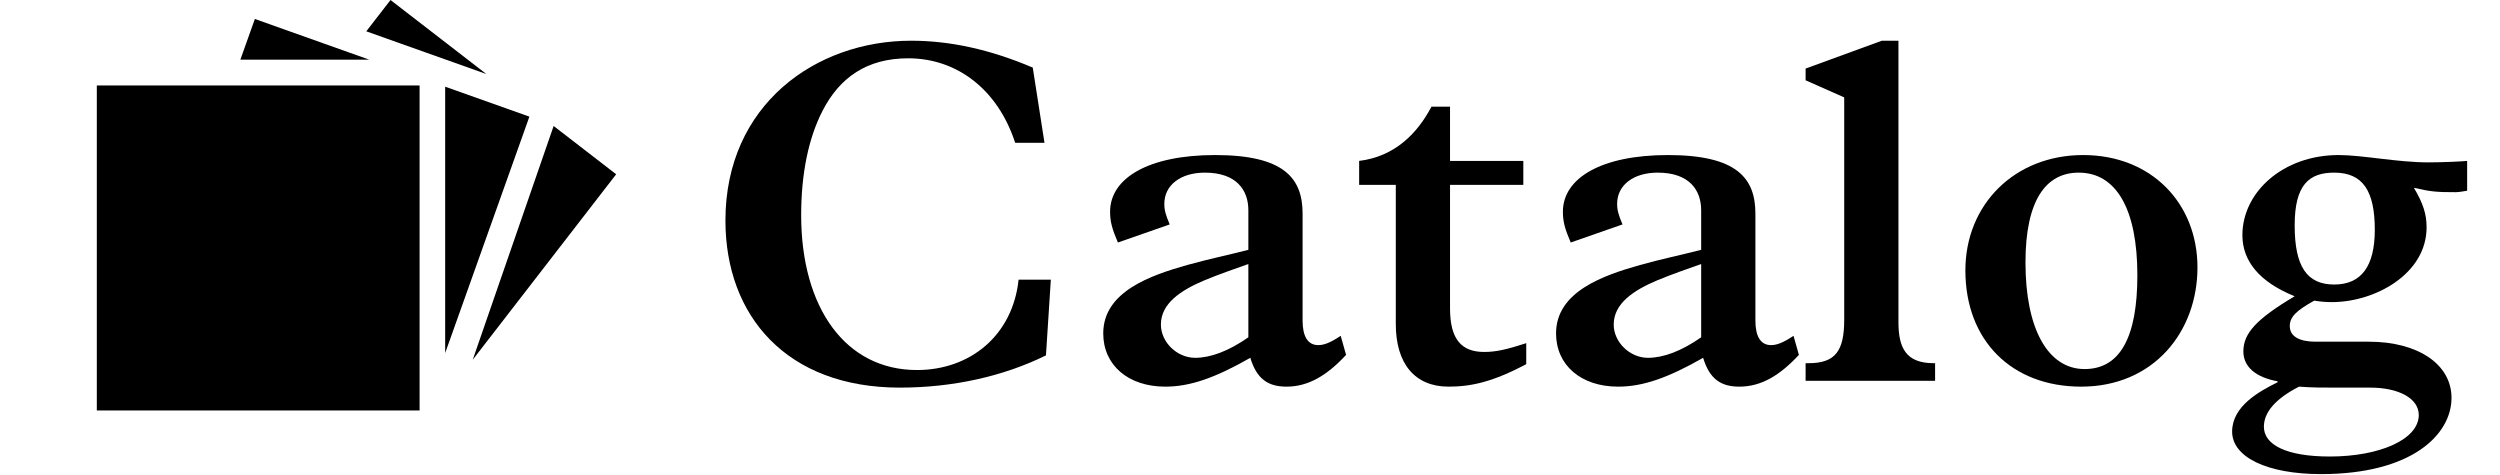
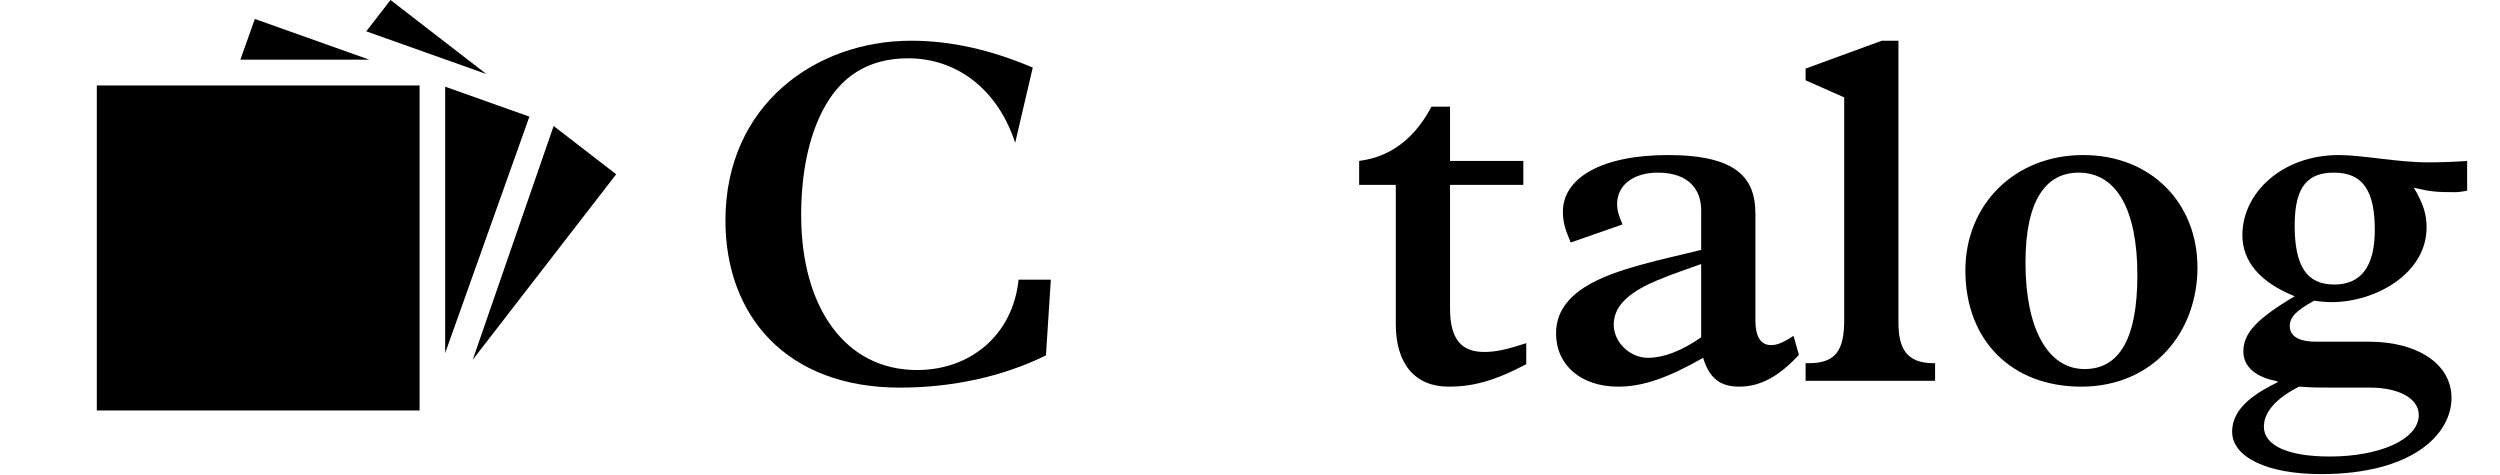
<svg xmlns="http://www.w3.org/2000/svg" width="921" height="175" viewBox="0 0 921 175" fill="none">
  <path fill-rule="evenodd" clip-rule="evenodd" d="M226.997 64.204L203.961 46.413L174.154 132.529L226.997 64.204ZM179.193 27.284L143.864 5.53131e-05L134.94 11.539L179.193 27.284ZM119.447 16.081L128.842 19.424L136.056 21.991L88.544 21.991L93.89 6.988L119.447 16.081ZM164 130.062L164 31.934L195.031 42.975L164 130.062ZM35.666 31.477L75.102 31.477H85.164H107.539H119.519L154.579 31.477L154.579 151.219H35.666L35.666 31.477Z" fill="black" />
-   <path d="M380.47 24.9C364.81 18.24 350.05 15 335.65 15C300.55 15 267.25 38.58 267.25 81.24C267.25 116.34 289.75 142.8 331.51 142.8C350.95 142.8 369.67 138.66 385.33 130.92L387.13 103.02H375.25C373.09 123.54 357.43 136.32 337.81 136.32C311.53 136.32 295.15 113.46 295.15 79.26C295.15 63.96 297.85 50.82 303.07 40.74C309.37 28.5 319.45 21.48 334.57 21.48C352.75 21.48 367.69 33.18 373.99 52.62H384.79L380.47 24.9Z" fill="black" />
-   <path d="M479.875 78.72C479.875 65.76 473.215 57.12 447.655 57.12C423.174 57.12 408.955 65.58 408.955 78C408.955 81.6 409.675 84.3 411.835 89.34L430.915 82.68C429.475 79.26 428.935 77.46 428.935 75.12C428.935 68.1 435.055 63.6 443.875 63.6C455.575 63.6 459.895 70.08 459.895 77.46V92.04C452.155 94.02 445.135 95.46 437.395 97.62C424.075 101.4 406.435 107.34 406.435 122.82C406.435 134.52 415.615 142.44 429.295 142.44C438.475 142.44 447.655 139.2 460.615 131.82C462.955 139.56 467.095 142.44 473.935 142.44C482.035 142.44 488.875 138.3 495.895 130.74L493.915 123.72C490.135 126.24 487.795 127.14 485.635 127.14C481.675 127.14 479.875 123.72 479.875 118.14V78.72ZM440.275 131.82C433.615 131.82 427.675 126.06 427.675 119.58C427.675 111.84 434.875 106.98 443.875 103.2C449.095 101.04 454.855 99.06 459.895 97.26V124.26C452.695 129.3 446.035 131.82 440.275 131.82Z" fill="black" />
+   <path d="M380.47 24.9C364.81 18.24 350.05 15 335.65 15C300.55 15 267.25 38.58 267.25 81.24C267.25 116.34 289.75 142.8 331.51 142.8C350.95 142.8 369.67 138.66 385.33 130.92L387.13 103.02H375.25C373.09 123.54 357.43 136.32 337.81 136.32C311.53 136.32 295.15 113.46 295.15 79.26C295.15 63.96 297.85 50.82 303.07 40.74C309.37 28.5 319.45 21.48 334.57 21.48C352.75 21.48 367.69 33.18 373.99 52.62L380.47 24.9Z" fill="black" />
  <path d="M527.351 39.3C522.131 49.2 513.851 57.66 500.711 59.28V68.1H514.211V119.4C514.211 133.98 521.231 142.44 533.651 142.44C542.111 142.44 550.031 140.64 562.271 134.16V126.42C555.071 128.76 551.111 129.66 546.791 129.66C538.691 129.66 534.191 125.34 534.191 113.64V68.1H561.191V59.28H534.191V39.3H527.351Z" fill="black" />
  <path d="M646.691 78.72C646.691 65.76 640.031 57.12 614.471 57.12C589.991 57.12 575.771 65.58 575.771 78C575.771 81.6 576.491 84.3 578.651 89.34L597.731 82.68C596.291 79.26 595.751 77.46 595.751 75.12C595.751 68.1 601.871 63.6 610.691 63.6C622.391 63.6 626.711 70.08 626.711 77.46V92.04C618.971 94.02 611.951 95.46 604.211 97.62C590.891 101.4 573.251 107.34 573.251 122.82C573.251 134.52 582.431 142.44 596.111 142.44C605.291 142.44 614.471 139.2 627.431 131.82C629.771 139.56 633.911 142.44 640.751 142.44C648.851 142.44 655.691 138.3 662.711 130.74L660.731 123.72C656.951 126.24 654.611 127.14 652.451 127.14C648.491 127.14 646.691 123.72 646.691 118.14V78.72ZM607.091 131.82C600.431 131.82 594.491 126.06 594.491 119.58C594.491 111.84 601.691 106.98 610.691 103.2C615.911 101.04 621.671 99.06 626.711 97.26V124.26C619.511 129.3 612.851 131.82 607.091 131.82Z" fill="black" />
  <path d="M699.387 15H693.267L665.187 25.26V29.58L679.407 35.88V117.78C679.407 129.3 676.167 133.8 666.267 133.8H665.187V140.28H712.887V133.8H712.347C702.087 133.8 699.387 128.04 699.387 118.68V15Z" fill="black" />
  <path d="M809.546 98.52C809.546 74.94 792.626 57.12 767.426 57.12C742.226 57.12 724.046 75.3 724.046 99.6C724.046 125.52 741.146 142.44 766.706 142.44C793.346 142.44 809.546 122.28 809.546 98.52ZM767.966 135.96C754.466 135.96 746.186 121.2 746.186 96.72C746.186 73.68 753.746 63.6 765.806 63.6C779.666 63.6 787.406 77.1 787.406 101.4C787.406 124.44 780.926 135.96 767.966 135.96Z" fill="black" />
  <path d="M894.676 59.82C883.156 59.82 870.376 57.12 861.556 57.12C841.036 57.12 826.096 70.8 826.096 86.64C826.096 96.18 832.396 103.92 845.356 109.14C831.136 117.6 826.456 122.82 826.456 129.48C826.456 135.06 830.956 139.02 839.056 140.46V140.82C832.216 144.24 822.316 149.64 822.316 159C822.316 168.36 835.096 174.66 855.076 174.66C888.556 174.66 903.136 160.08 903.136 146.58C903.136 134.16 890.716 125.88 872.716 125.88H853.096C847.336 125.88 843.556 124.08 843.556 120.12C843.556 116.7 846.076 114.36 852.556 110.76C854.896 111.12 856.696 111.3 859.036 111.3C875.056 111.3 893.956 100.86 893.956 83.76C893.956 78.9 892.696 74.94 889.276 69.18C895.576 70.62 897.376 70.8 904.756 70.8C905.836 70.8 907.816 70.44 908.896 70.26V59.28C907.456 59.46 899.716 59.82 894.676 59.82ZM859.936 104.82C849.856 104.82 845.356 98.16 845.356 83.04C845.356 67.92 850.756 63.6 859.936 63.6C870.556 63.6 874.876 70.44 874.876 84.66C874.876 98.16 869.836 104.82 859.936 104.82ZM858.316 168.18C842.296 168.18 834.016 163.86 834.016 157.2C834.016 151.98 838.156 146.94 846.976 142.44C851.476 142.8 855.796 142.8 860.296 142.8H873.256C883.336 142.8 891.076 146.58 891.076 152.88C891.076 161.88 876.676 168.18 858.316 168.18Z" fill="black" />
</svg>